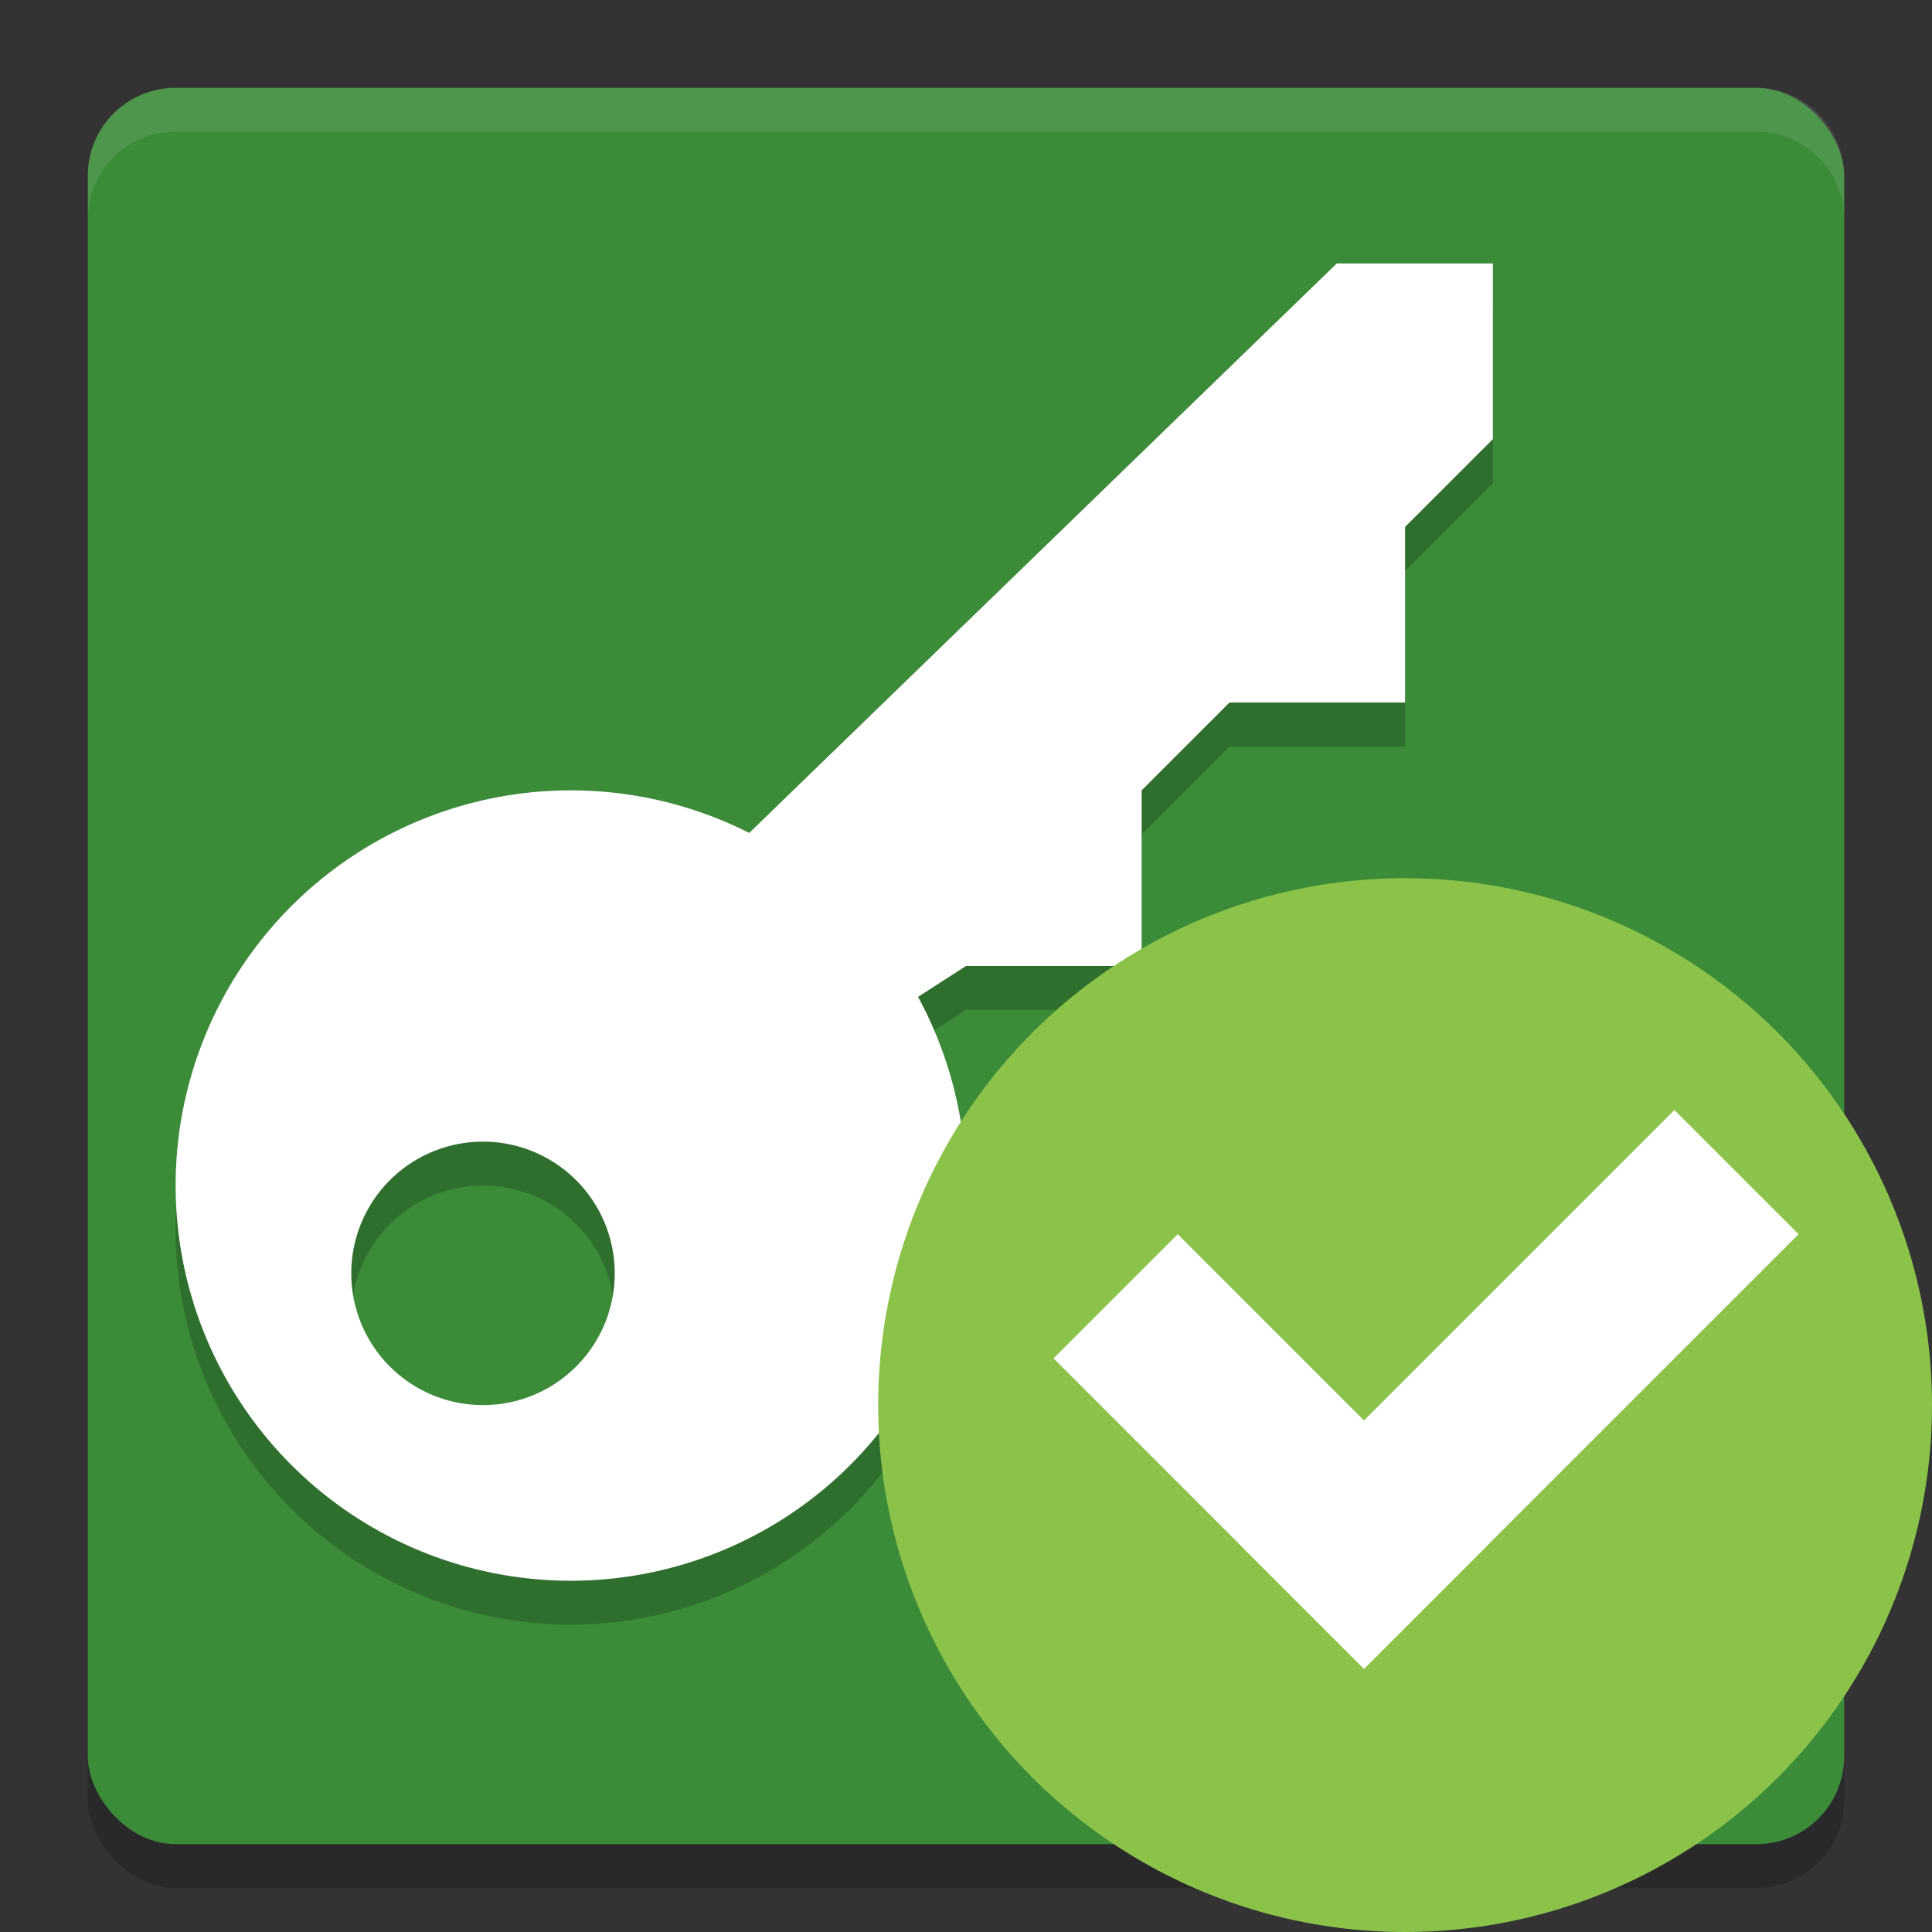
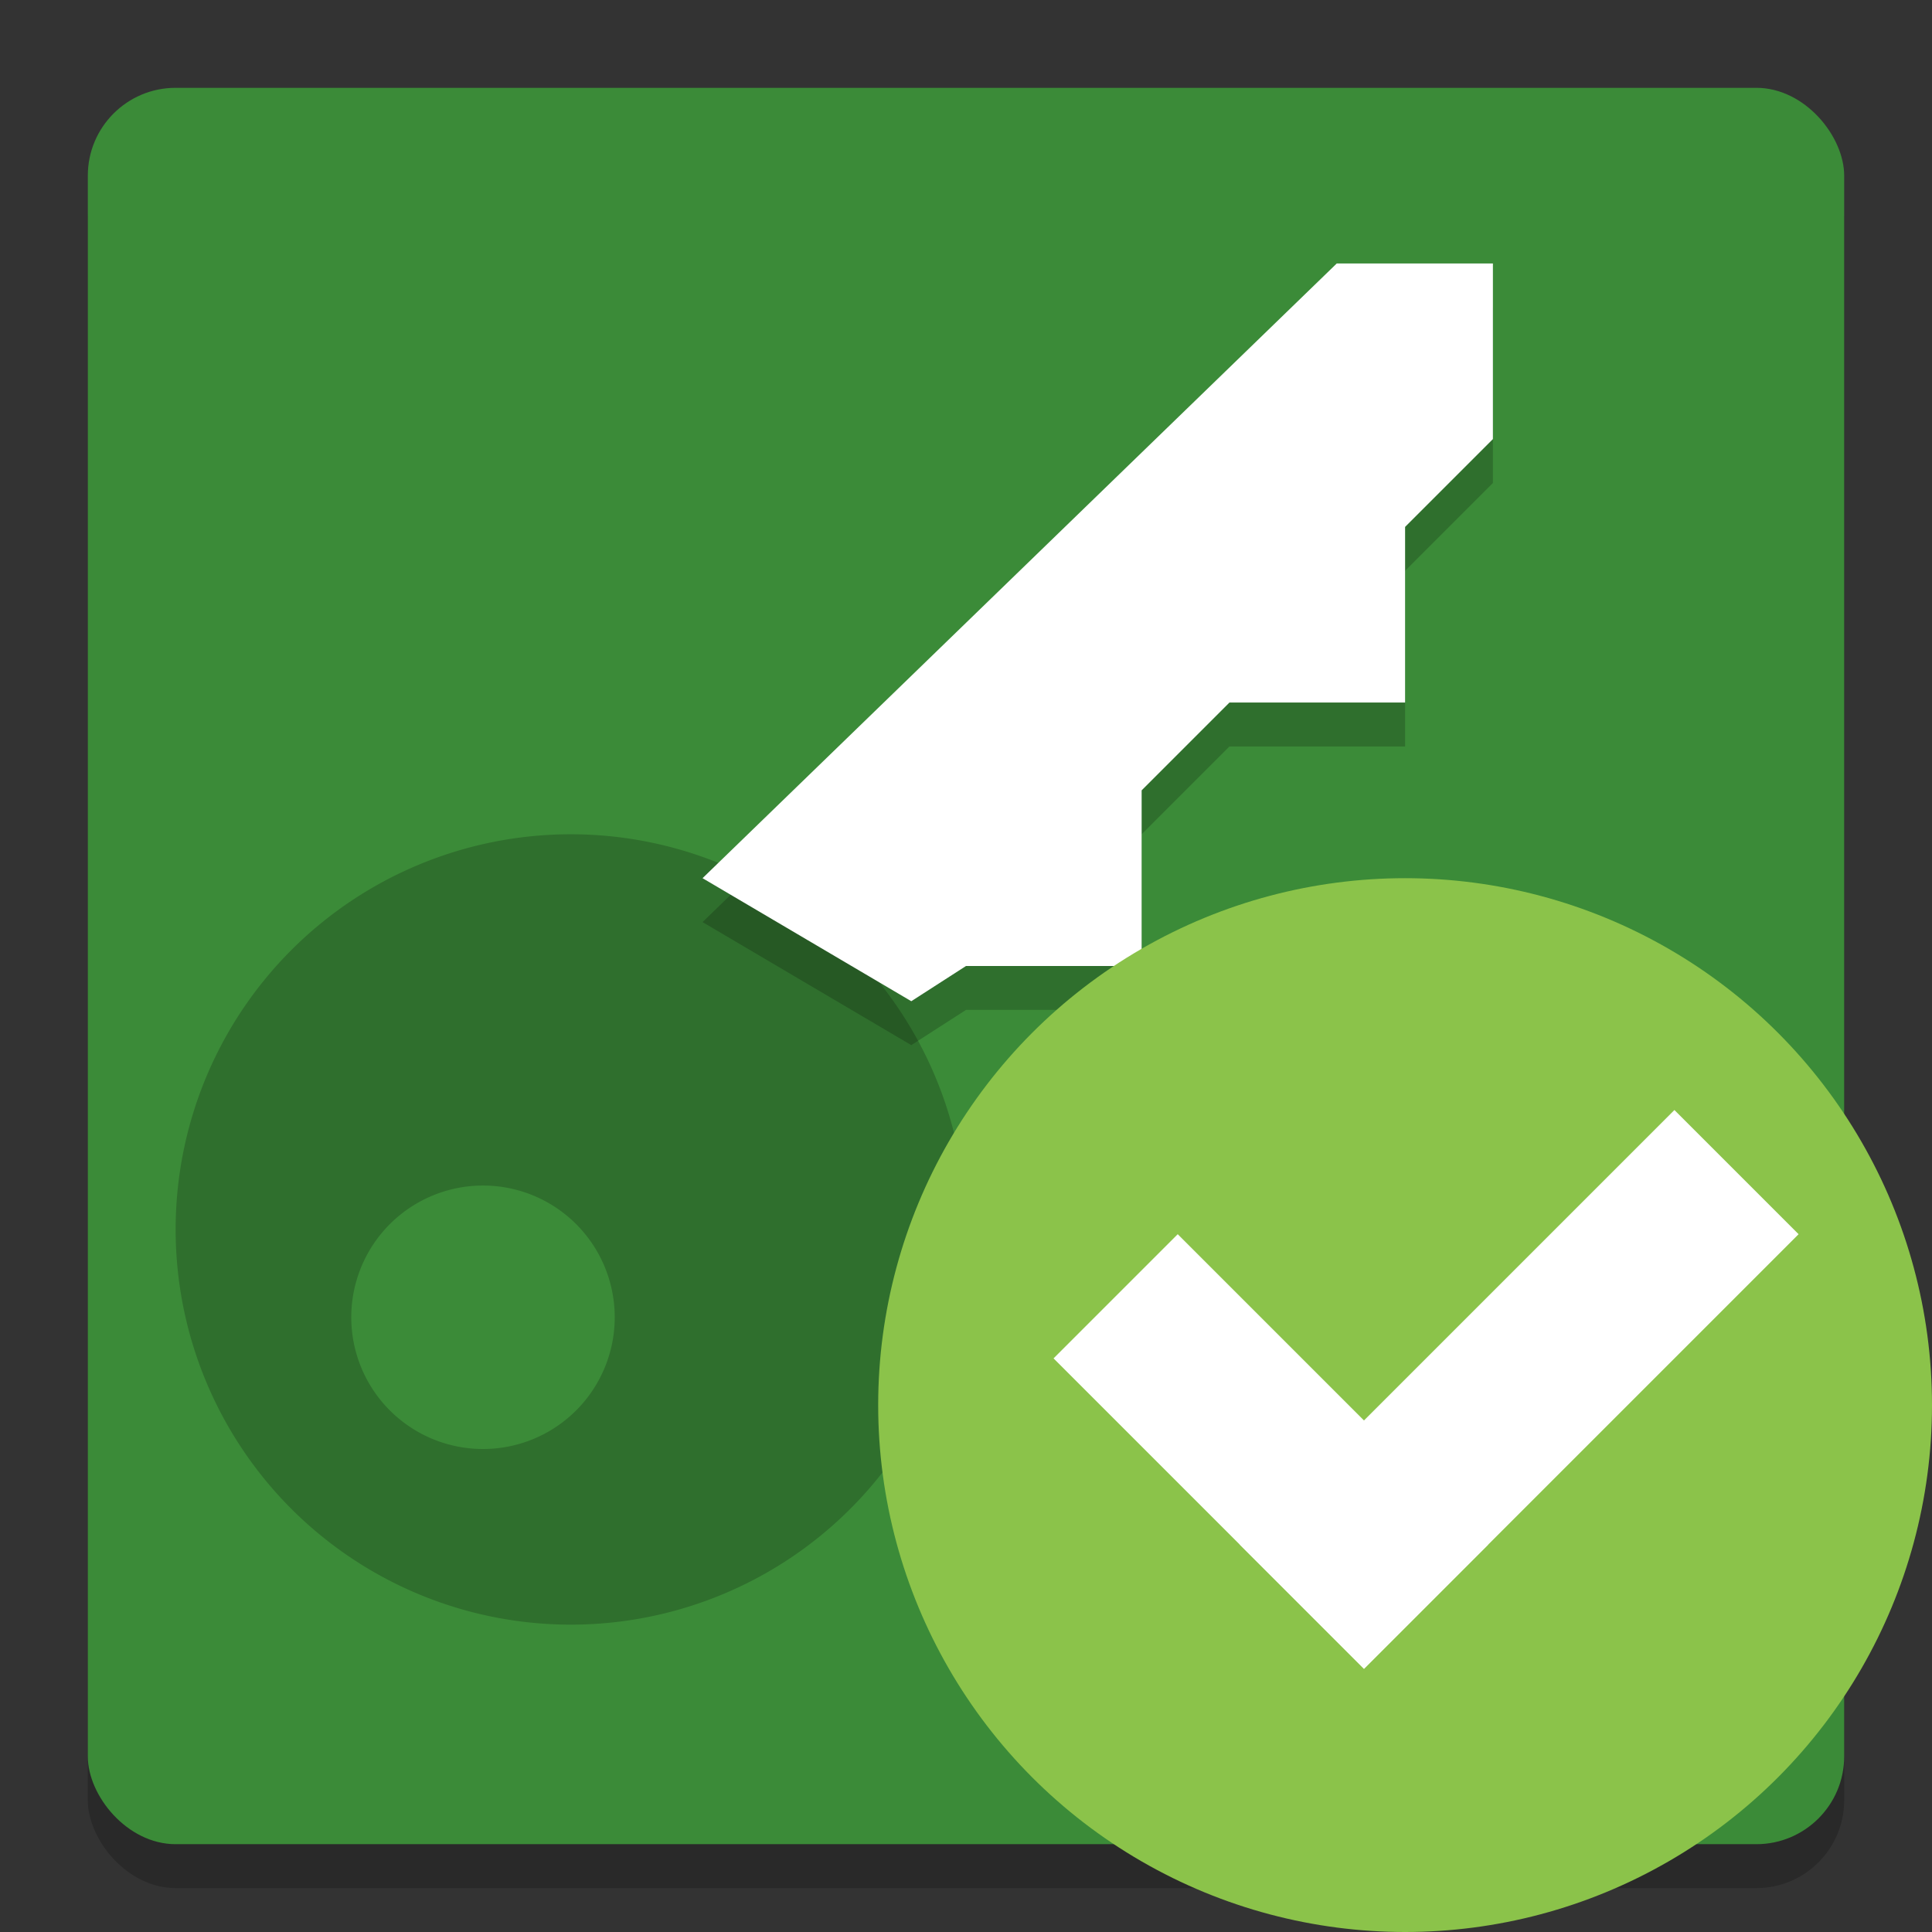
<svg xmlns="http://www.w3.org/2000/svg" width="22" height="22" version="1.1">
  <rect width="100%" height="100%" fill="#333333" stroke="none" />
  <g transform="translate(-1,-1)">
    <rect style="opacity:0.2" width="20" height="20" x="2" y="2.5" rx="1" ry="1" />
    <rect style="fill:#3b8b38" width="20" height="20" x="2" y="2" rx="1" ry="1" />
    <path style="opacity:0.2" d="M 7.5,10.5 A 4.5,4.5 0 0 0 3,15 4.5,4.5 0 0 0 7.5,19.5 4.5,4.5 0 0 0 12,15 4.5,4.5 0 0 0 7.5,10.5 Z M 6.5,14.5 A 1.5,1.5 0 0 1 8,16 1.5,1.5 0 0 1 6.5,17.5 1.5,1.5 0 0 1 5,16 1.5,1.5 0 0 1 6.5,14.5 Z" />
    <path style="opacity:0.2" d="M 9,11.5 16.222,4.5 H 18 V 6.5 L 17,7.5 V 9.5 H 15 L 14,10.5 V 12.5 H 12 L 11.377,12.901 Z" />
-     <path style="fill:#ffffff" d="M 7.5,10 A 4.5,4.5 0 0 0 3,14.5 4.5,4.5 0 0 0 7.5,19 4.5,4.5 0 0 0 12,14.5 4.5,4.5 0 0 0 7.5,10 Z M 6.5,14 A 1.5,1.5 0 0 1 8,15.5 1.5,1.5 0 0 1 6.5,17 1.5,1.5 0 0 1 5,15.5 1.5,1.5 0 0 1 6.5,14 Z" />
    <path style="fill:#ffffff" d="M 9,11 16.222,4 H 18 V 6 L 17,7 V 9 H 15 L 14,10 V 12 H 12 L 11.377,12.401 Z" />
-     <path style="opacity:0.1;fill:#ffffff" d="M 3,2 C 2.446,2 2,2.446 2,3 V 3.5 C 2,2.946 2.446,2.5 3,2.5 H 21 C 21.554,2.5 22,2.946 22,3.5 V 3 C 22,2.446 21.554,2 21,2 Z" />
    <circle style="fill:#8bc34a" cx="17" cy="17" r="6" />
    <g fill="#ffffff" transform="matrix(0.707,-0.707,0.707,0.707,-8.609,16.765)">
      <rect width="2" height="5" x="15.49" y="15.07" />
      <rect width="2" height="7" x="-20.07" y="15.49" transform="rotate(-90)" />
    </g>
  </g>
</svg>